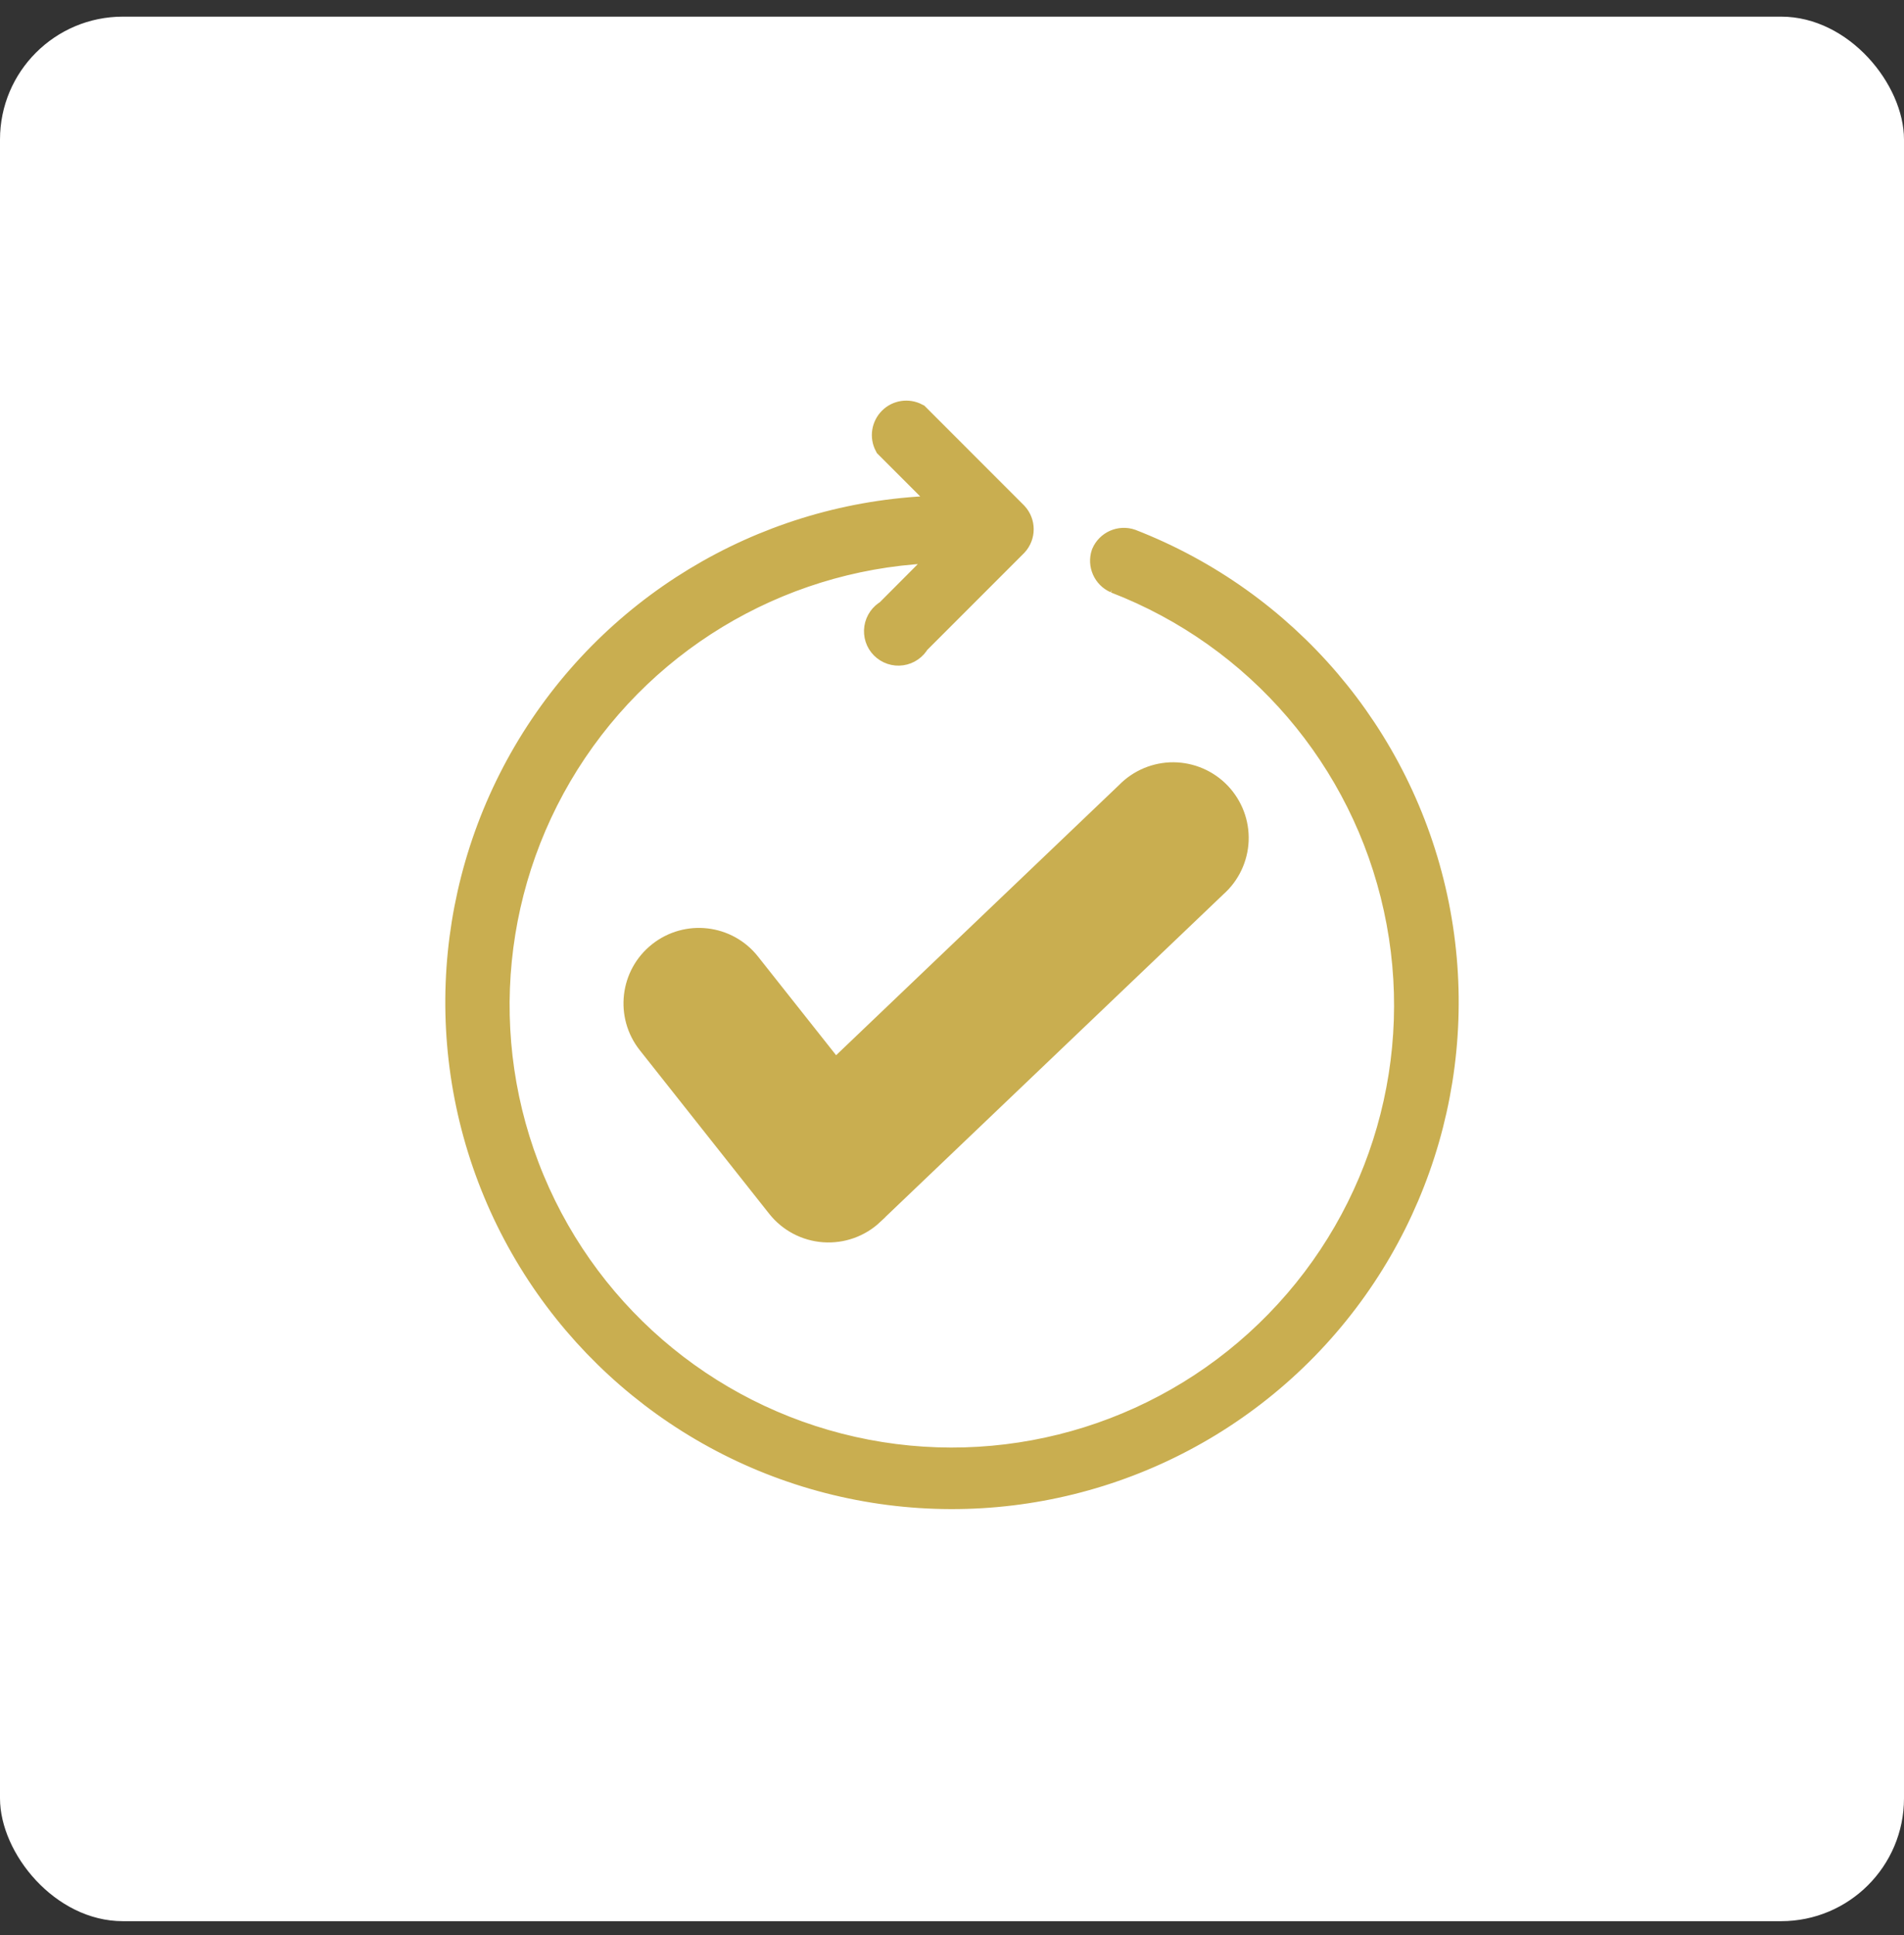
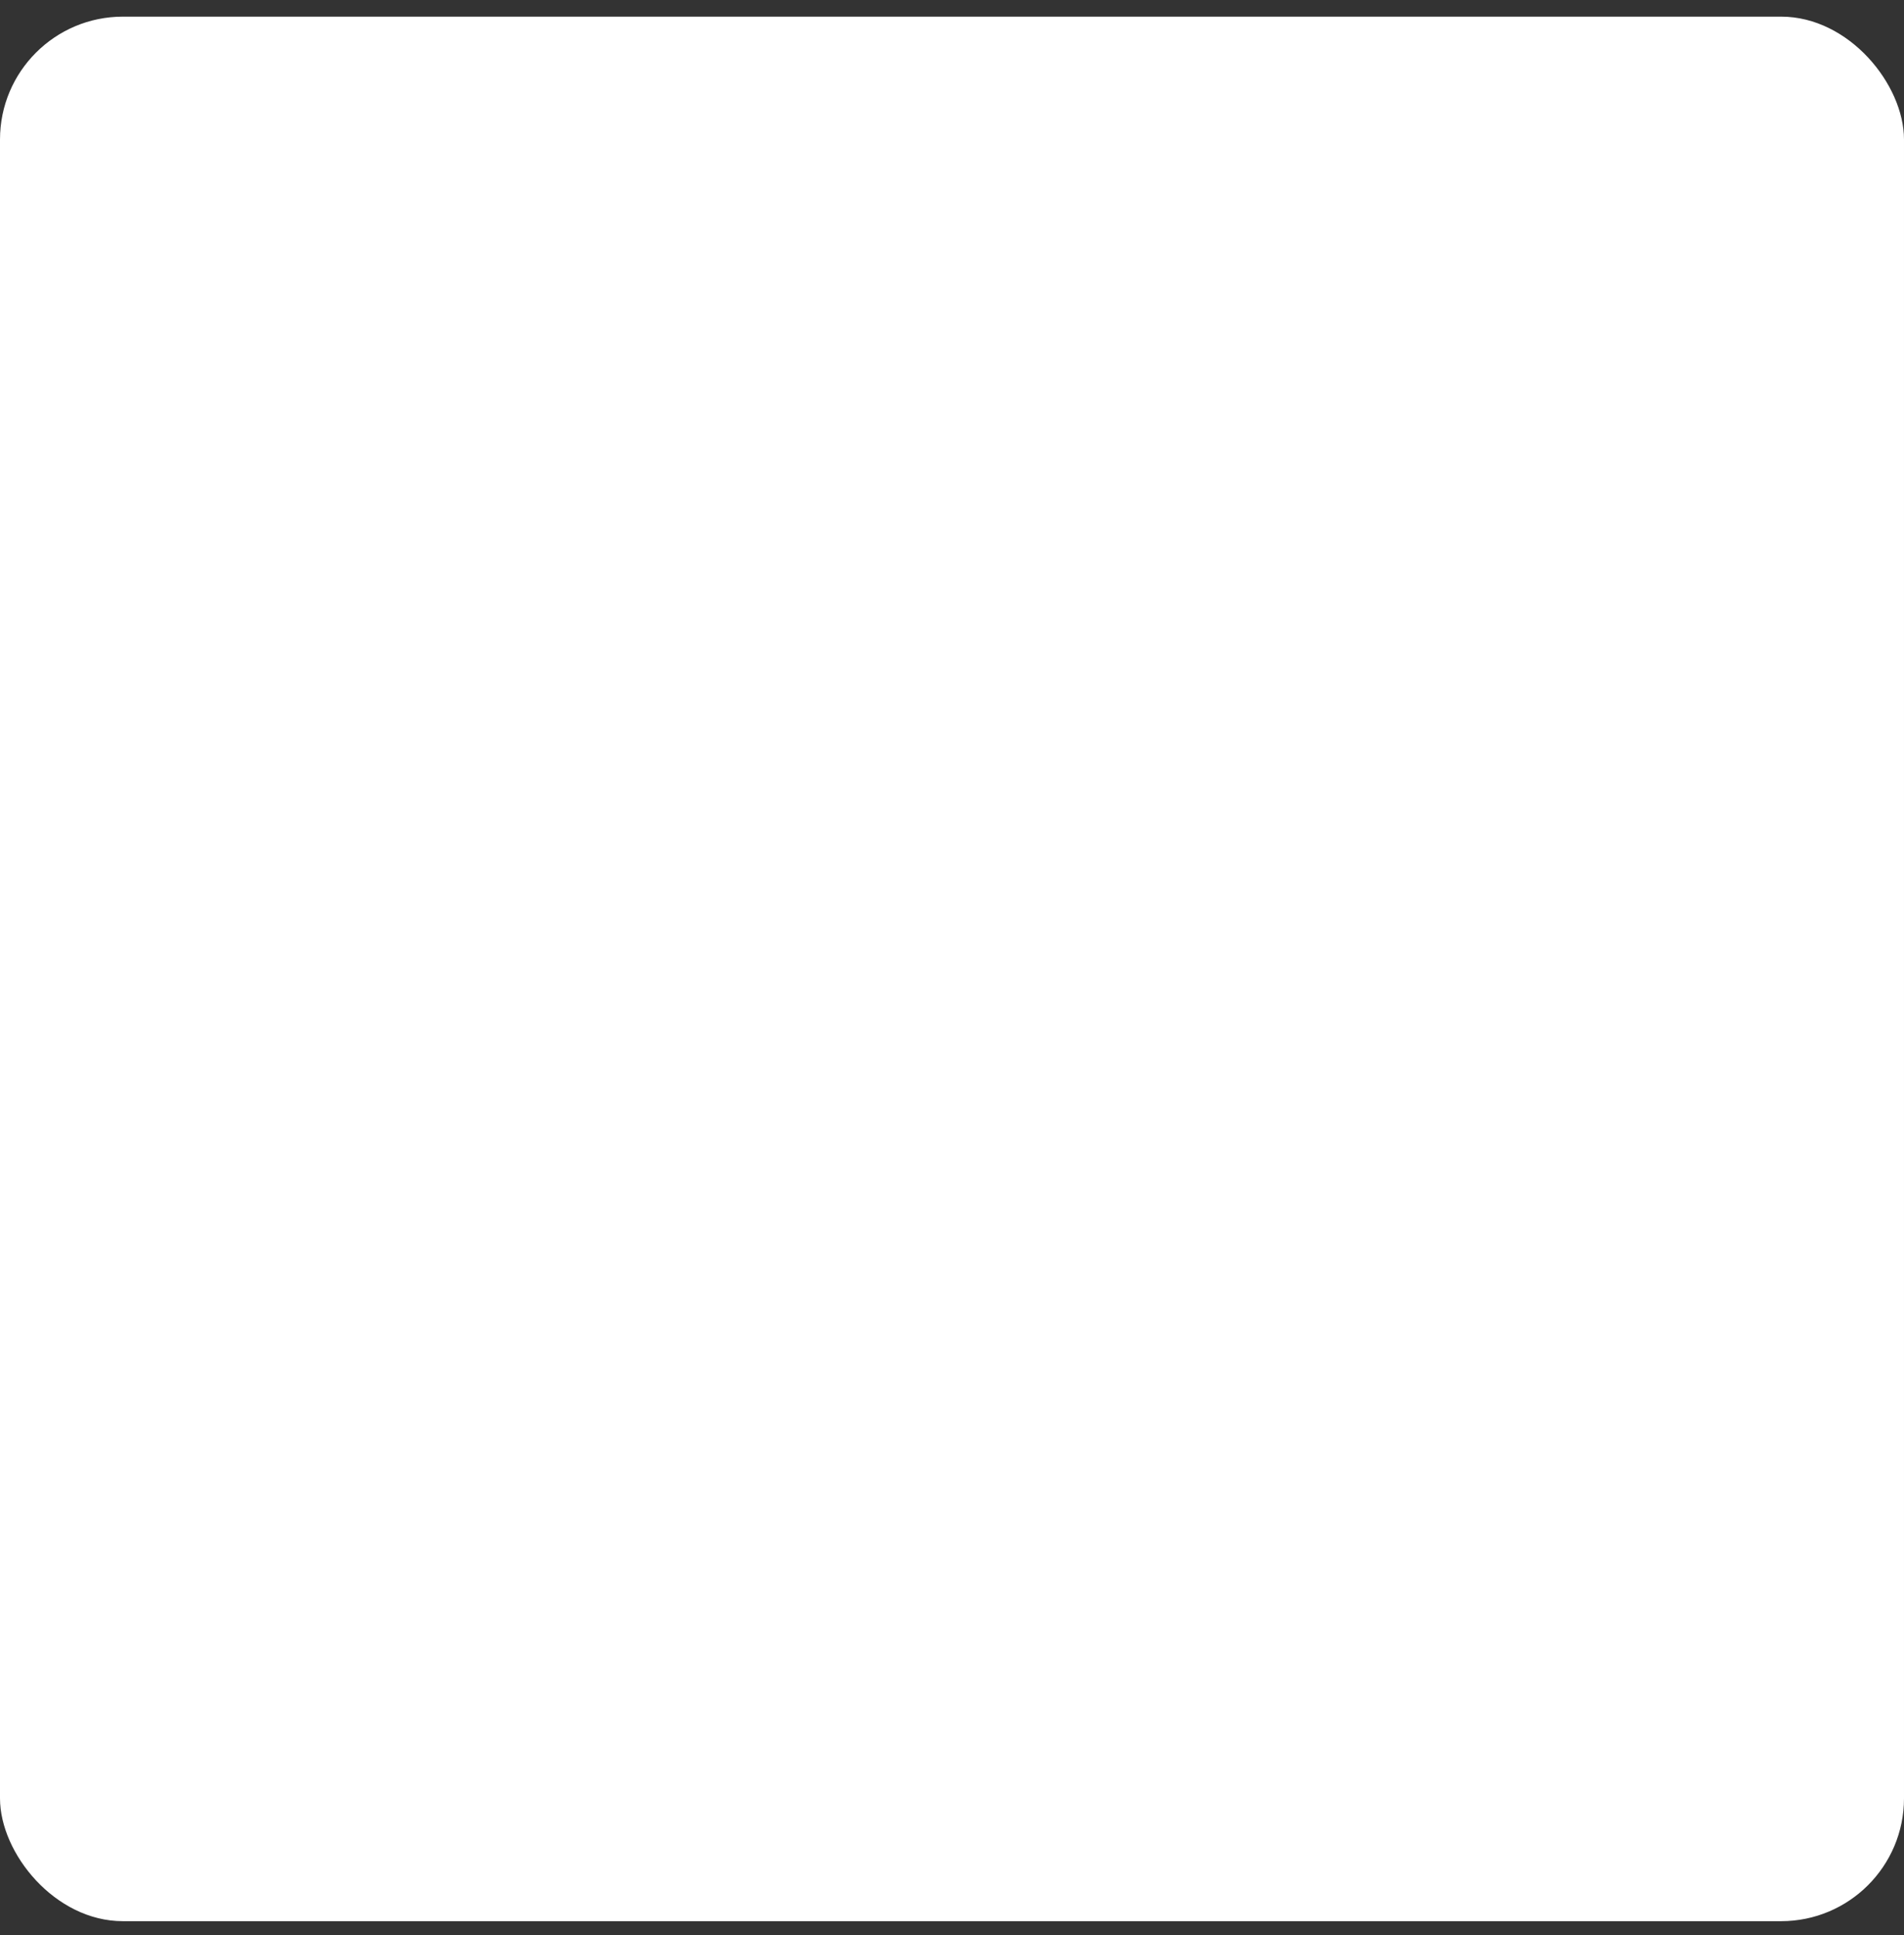
<svg xmlns="http://www.w3.org/2000/svg" width="62" height="63" viewBox="0 0 62 63" fill="none">
  <rect x="0" y="0" width="62" height="63" fill="#333333" stroke="none" />
  <rect y="0.542" width="62" height="62" rx="4" fill="white" />
-   <path fill-rule="evenodd" clip-rule="evenodd" d="M27.173 35.094L36.796 25.907C37.167 25.526 37.679 25.313 38.21 25.315C38.743 25.32 39.25 25.538 39.619 25.924C39.985 26.31 40.182 26.826 40.16 27.357C40.138 27.888 39.9 28.39 39.502 28.742L28.327 39.408V39.411C27.927 39.789 27.389 39.981 26.838 39.942C26.29 39.903 25.783 39.636 25.441 39.205L21.226 33.879C20.554 33.03 20.698 31.8 21.544 31.131C22.393 30.459 23.622 30.602 24.292 31.451L27.178 35.096L27.173 35.094ZM36.362 18.823C41.031 20.625 44.484 24.653 45.551 29.545C46.621 34.434 45.161 39.535 41.666 43.121C38.174 46.706 33.113 48.299 28.197 47.358C23.278 46.417 19.163 43.07 17.24 38.45C15.314 33.828 15.841 28.548 18.637 24.396C21.433 20.246 26.128 17.775 31.134 17.821L28.961 20.001C28.789 20.093 28.67 20.263 28.641 20.457C28.612 20.651 28.675 20.848 28.813 20.986C28.951 21.124 29.148 21.192 29.342 21.163C29.536 21.136 29.706 21.017 29.8 20.845L32.996 17.649C33.215 17.411 33.215 17.047 32.996 16.81L29.8 13.613C29.56 13.487 29.264 13.531 29.073 13.723C28.881 13.917 28.835 14.21 28.961 14.45L31.141 16.63C25.769 16.582 20.73 19.235 17.73 23.69C14.727 28.148 14.165 33.813 16.226 38.772C18.29 43.734 22.706 47.328 27.981 48.34C33.258 49.353 38.691 47.651 42.445 43.809C46.199 39.965 47.773 34.494 46.638 29.244C45.501 23.993 41.805 19.664 36.797 17.717C36.491 17.613 36.156 17.761 36.028 18.059C35.926 18.362 36.074 18.694 36.367 18.823L36.362 18.823Z" fill="#C9AE50" stroke="#C9AE50" />
</svg>